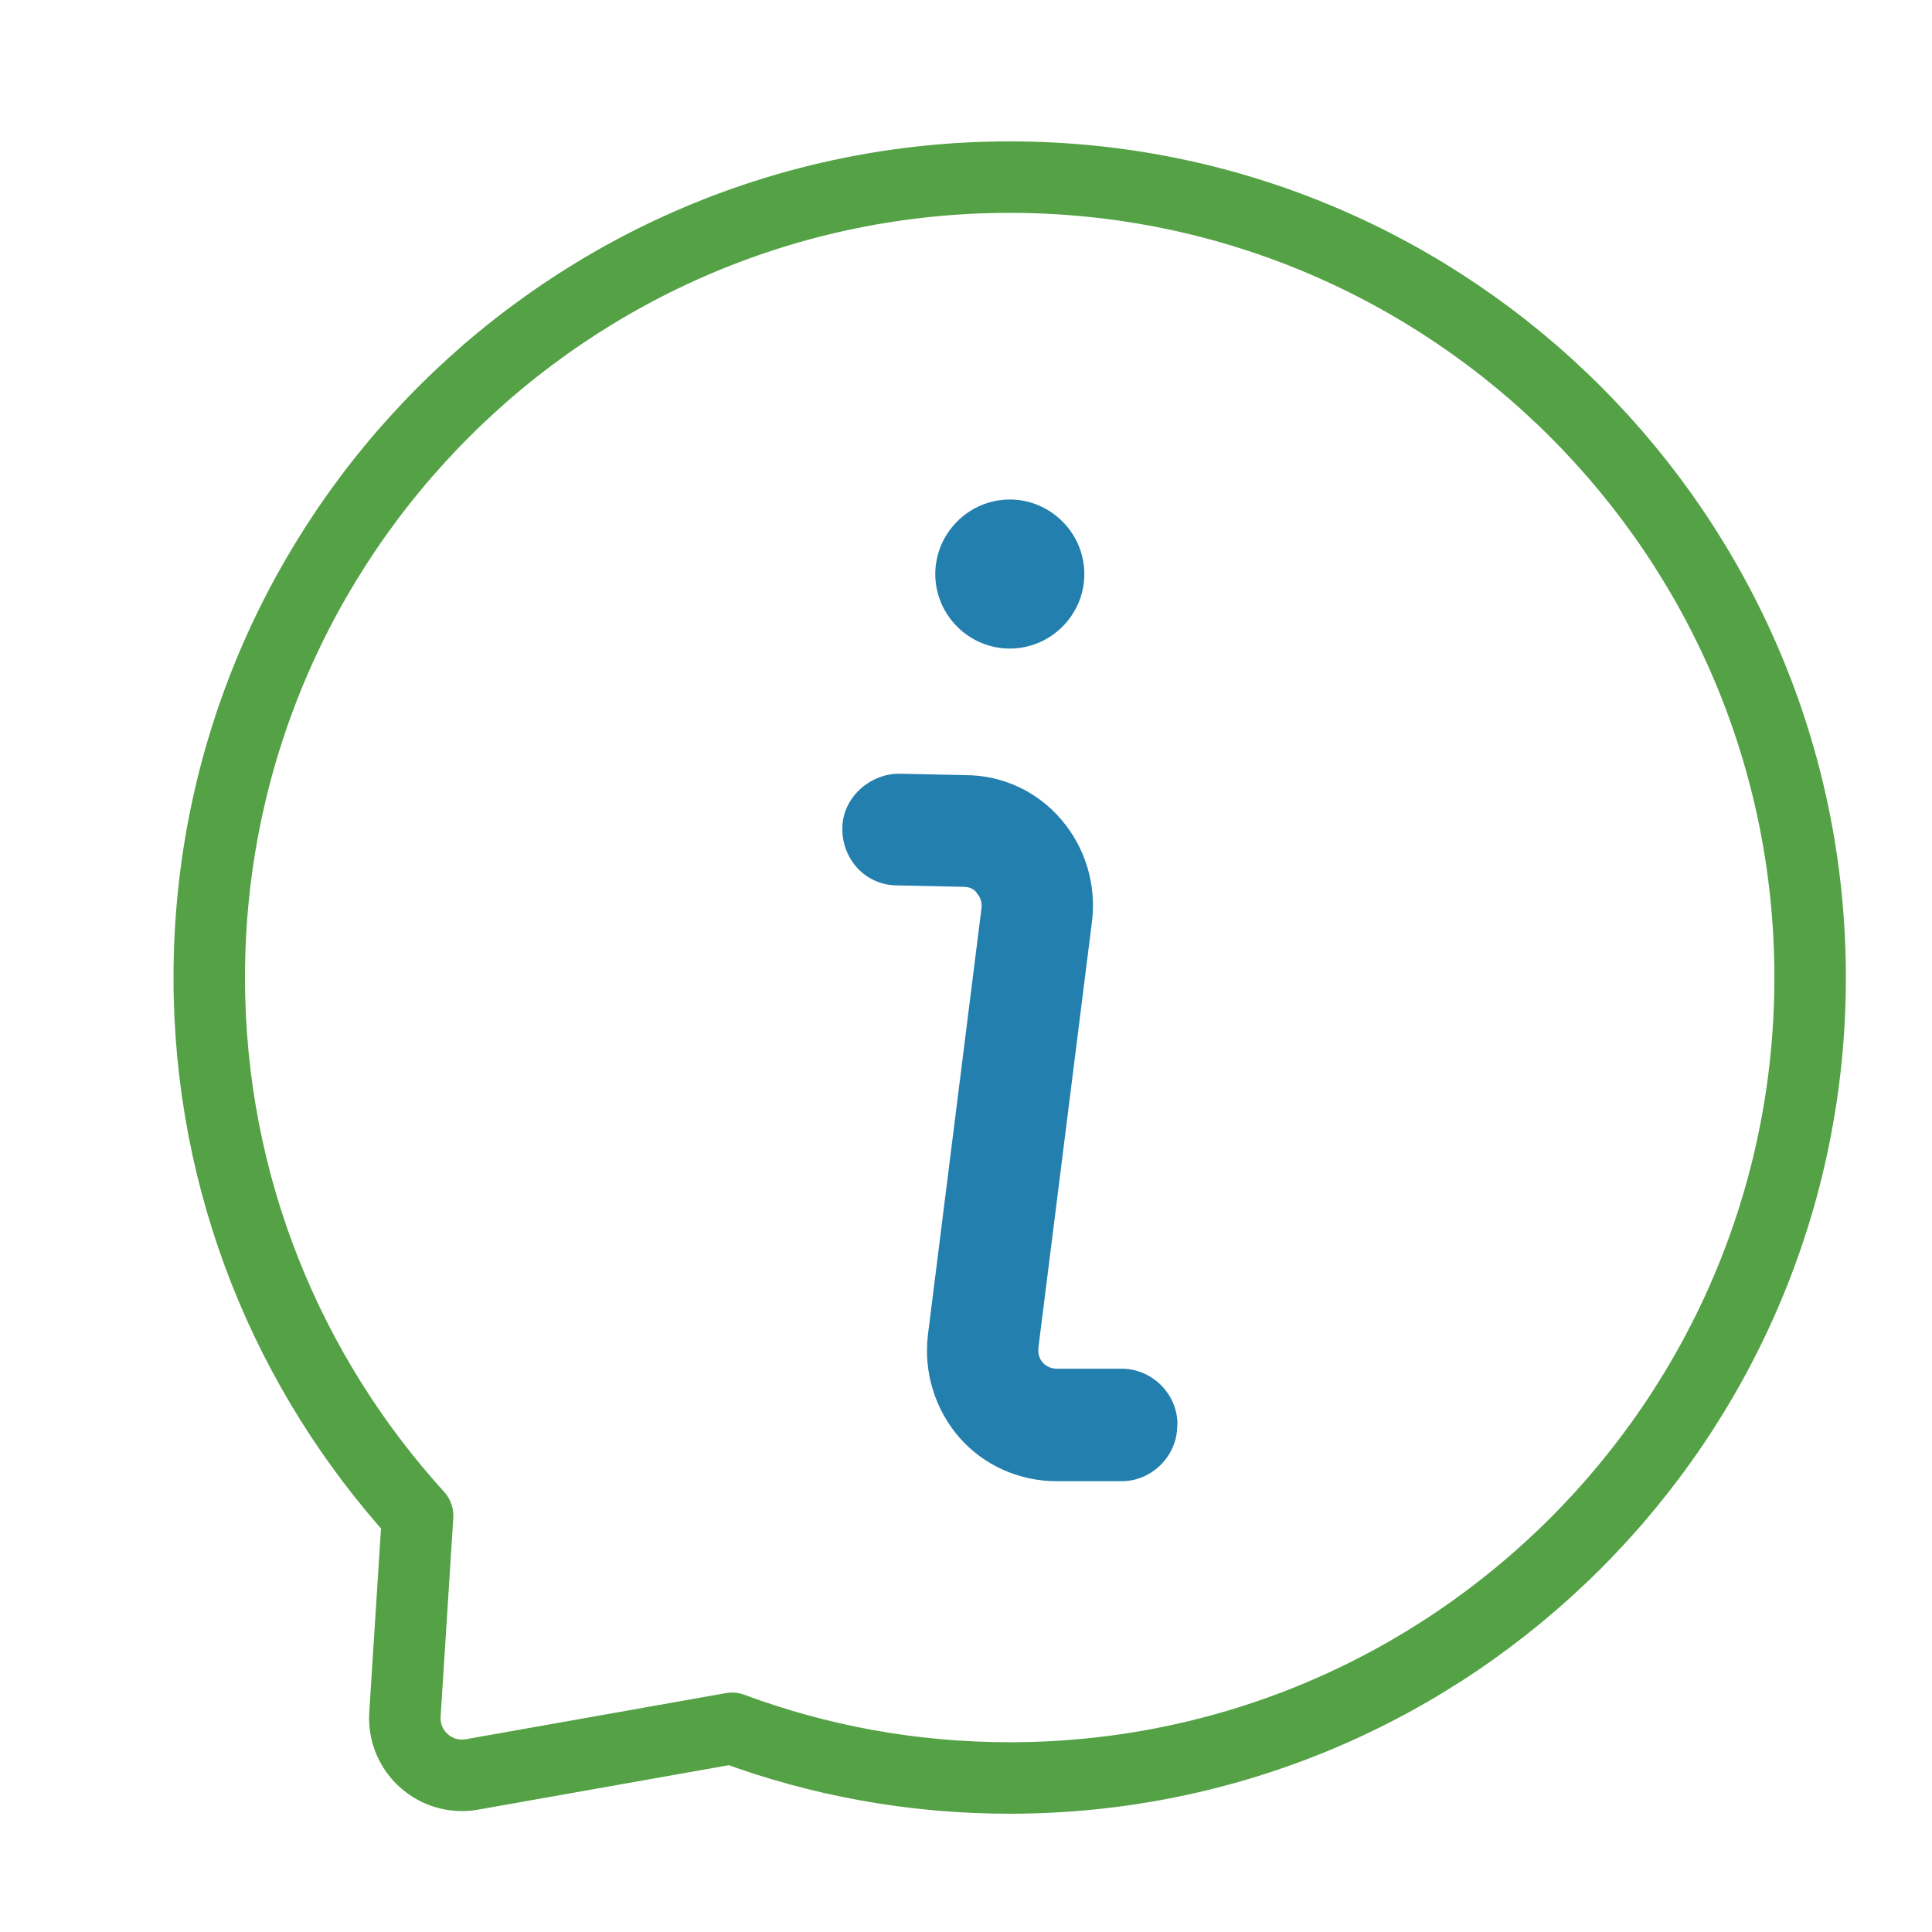
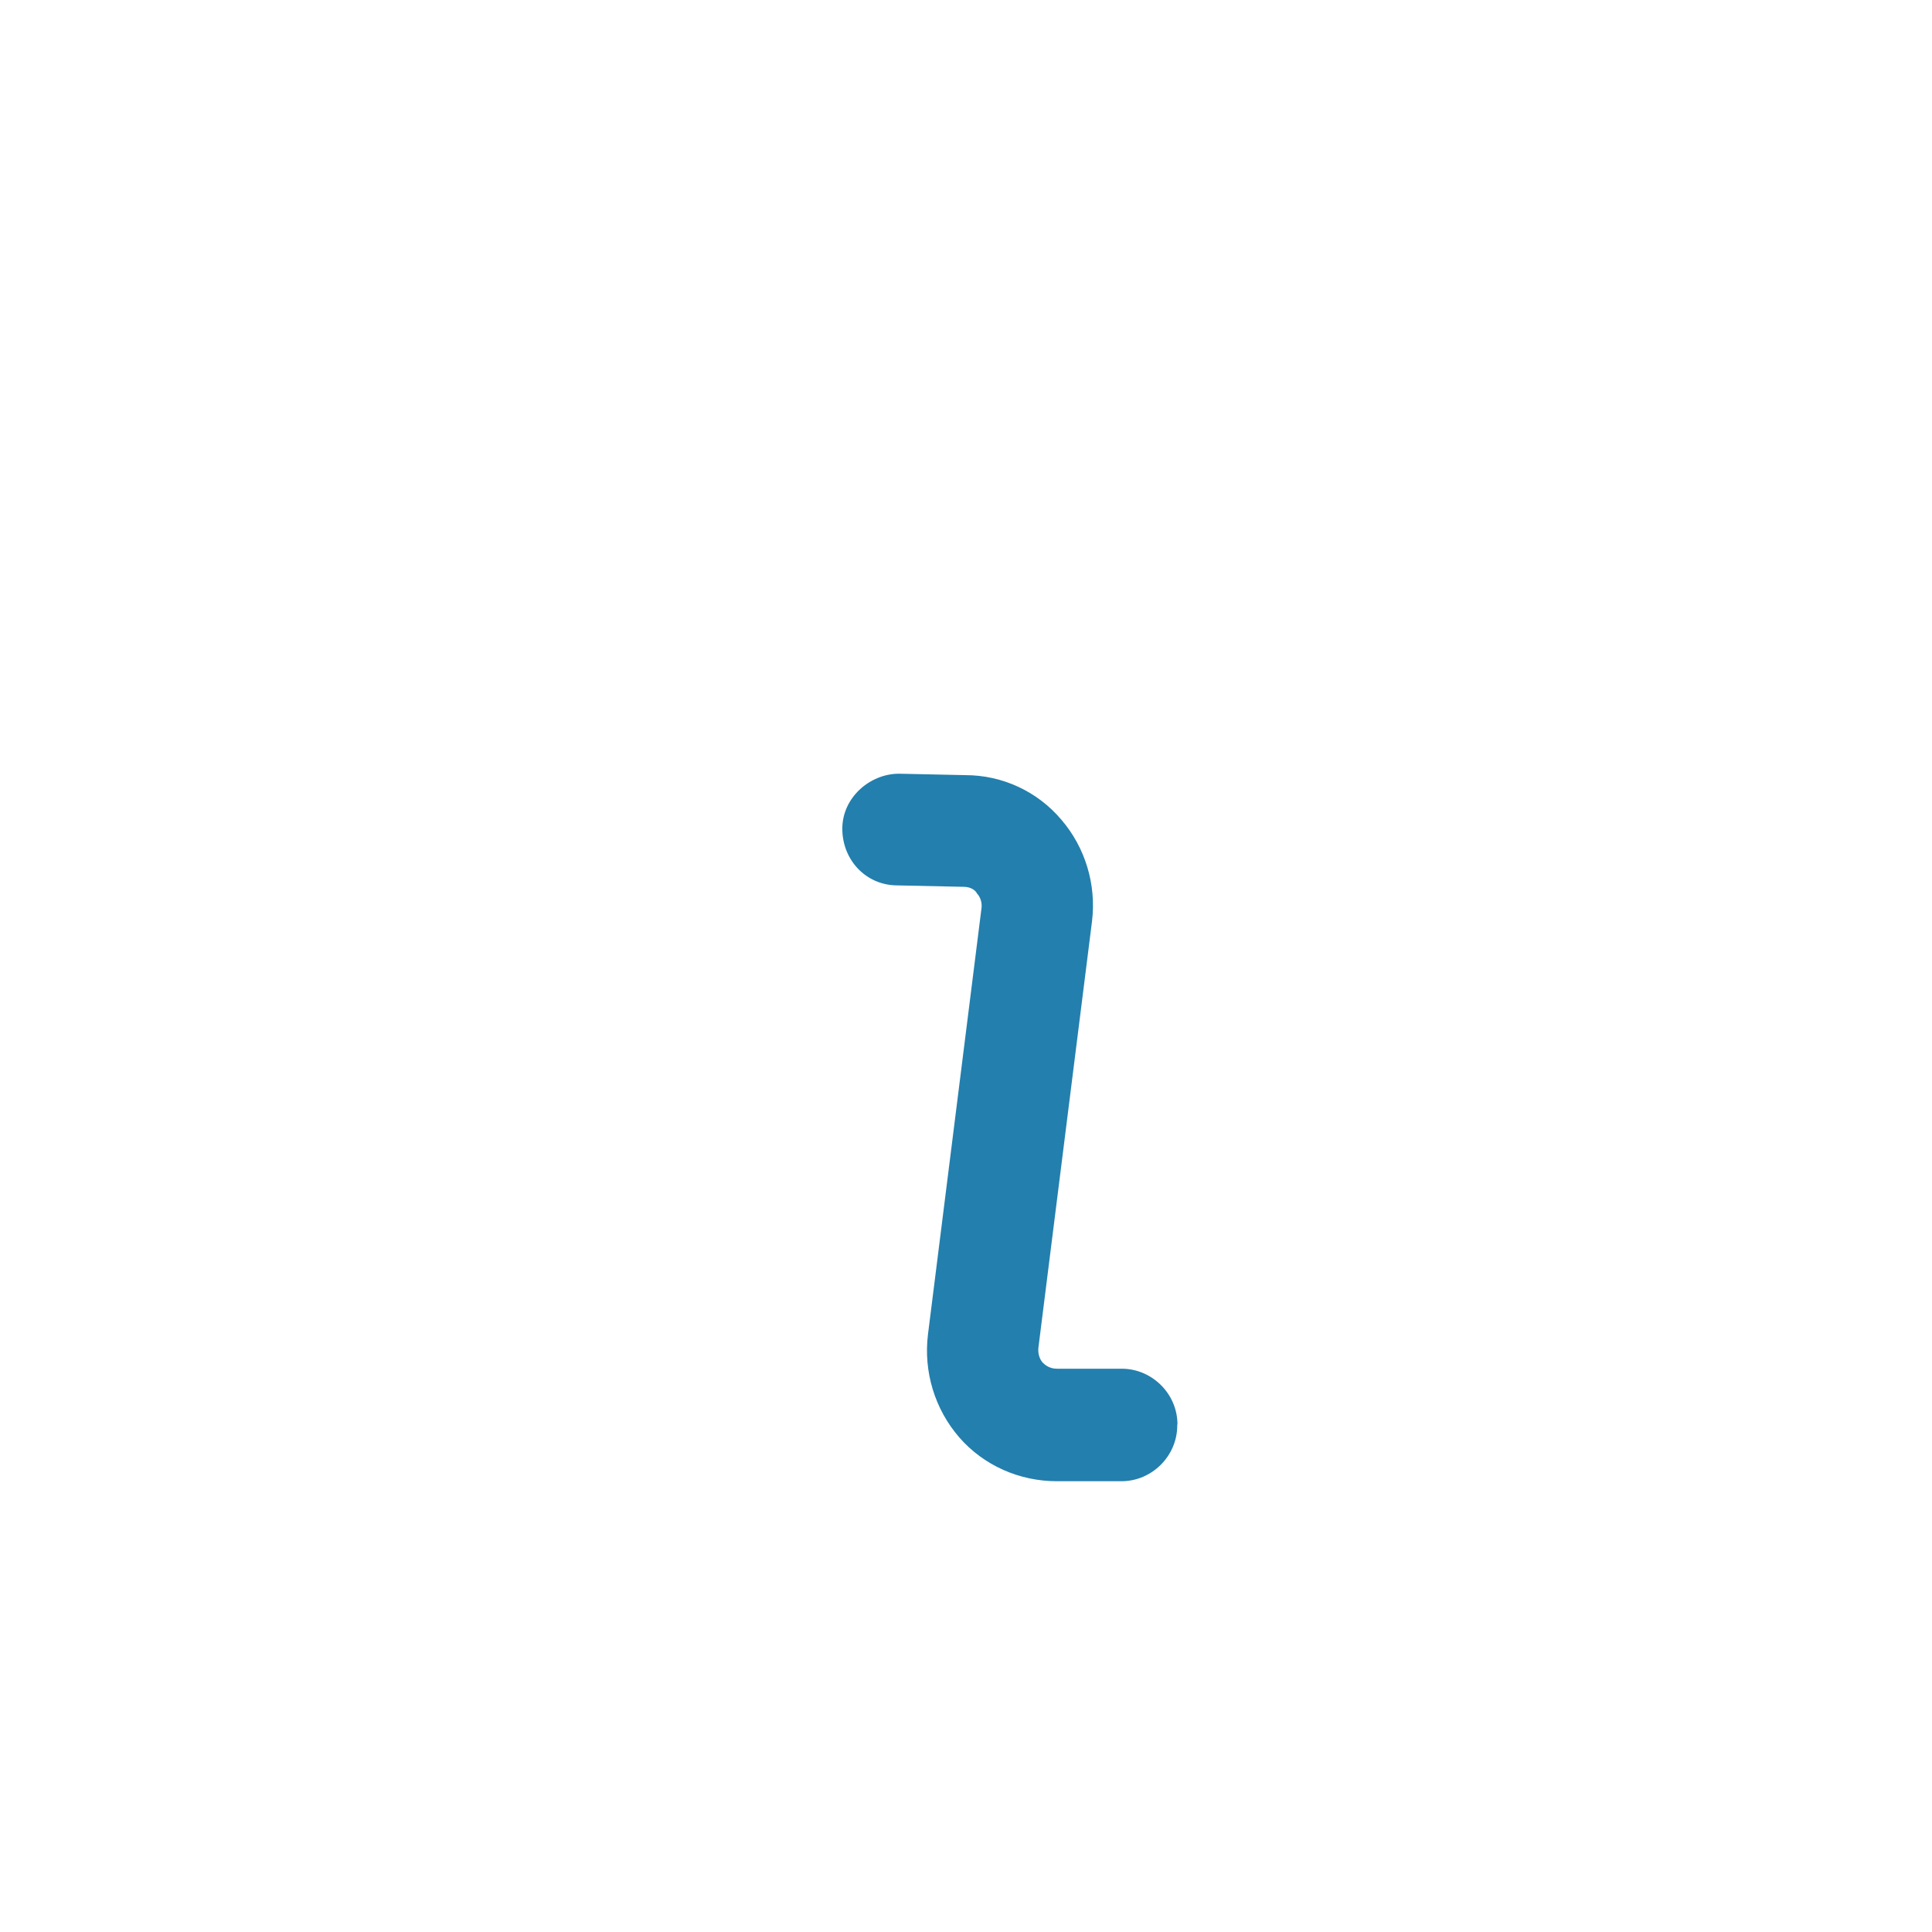
<svg xmlns="http://www.w3.org/2000/svg" width="100px" height="100px" viewBox="0 0 100 100" version="1.1">
  <g id="surface1">
-     <path style="fill:none;stroke-width:4;stroke-linecap:round;stroke-linejoin:round;stroke:rgb(32.941%,63.529%,27.059%);stroke-opacity:1;stroke-miterlimit:4;" d="M 56.499 9.911 C 31.788 9.911 11.709 29.989 11.709 54.7 C 11.709 66.291 16.131 76.861 23.368 84.82 L 22.659 95.939 C 22.532 98.012 24.369 99.65 26.408 99.292 L 40.96 96.711 C 45.799 98.51 51.039 99.49 56.499 99.49 C 81.21 99.49 101.289 79.411 101.289 54.7 C 101.289 29.989 81.21 9.911 56.499 9.911 Z M 56.499 9.911 " transform="matrix(0.925,0,0,0.925,0,0)" />
-     <path style=" stroke:none;fill-rule:nonzero;fill:rgb(13.725%,49.804%,67.843%);fill-opacity:1;" d="M 52.266 25.855 C 50.148 25.855 48.41 27.594 48.41 29.715 C 48.41 31.832 50.148 33.57 52.266 33.57 C 54.387 33.57 56.125 31.832 56.125 29.715 C 56.125 27.594 54.387 25.855 52.266 25.855 Z M 52.266 25.855 " />
    <path style=" stroke:none;fill-rule:nonzero;fill:rgb(13.725%,49.804%,67.843%);fill-opacity:1;" d="M 60.945 73.727 C 60.945 72.145 59.629 70.844 58.059 70.844 L 54.707 70.844 C 54.32 70.844 54.09 70.648 53.977 70.535 C 53.867 70.426 53.711 70.148 53.746 69.77 L 56.523 47.68 C 56.754 45.789 56.172 43.867 54.941 42.434 C 53.711 40.973 51.895 40.121 49.965 40.121 L 46.531 40.047 C 45.031 40.047 43.598 41.277 43.598 42.895 C 43.598 44.516 44.828 45.828 46.449 45.828 L 49.879 45.902 C 50.27 45.902 50.5 46.098 50.574 46.254 C 50.684 46.363 50.844 46.641 50.805 46.984 L 48.031 69.074 C 47.797 71 48.383 72.934 49.648 74.395 C 50.914 75.855 52.773 76.668 54.699 76.668 L 58.047 76.668 C 59.629 76.668 60.934 75.355 60.934 73.785 L 60.934 73.746 Z M 60.945 73.727 " />
  </g>
</svg>